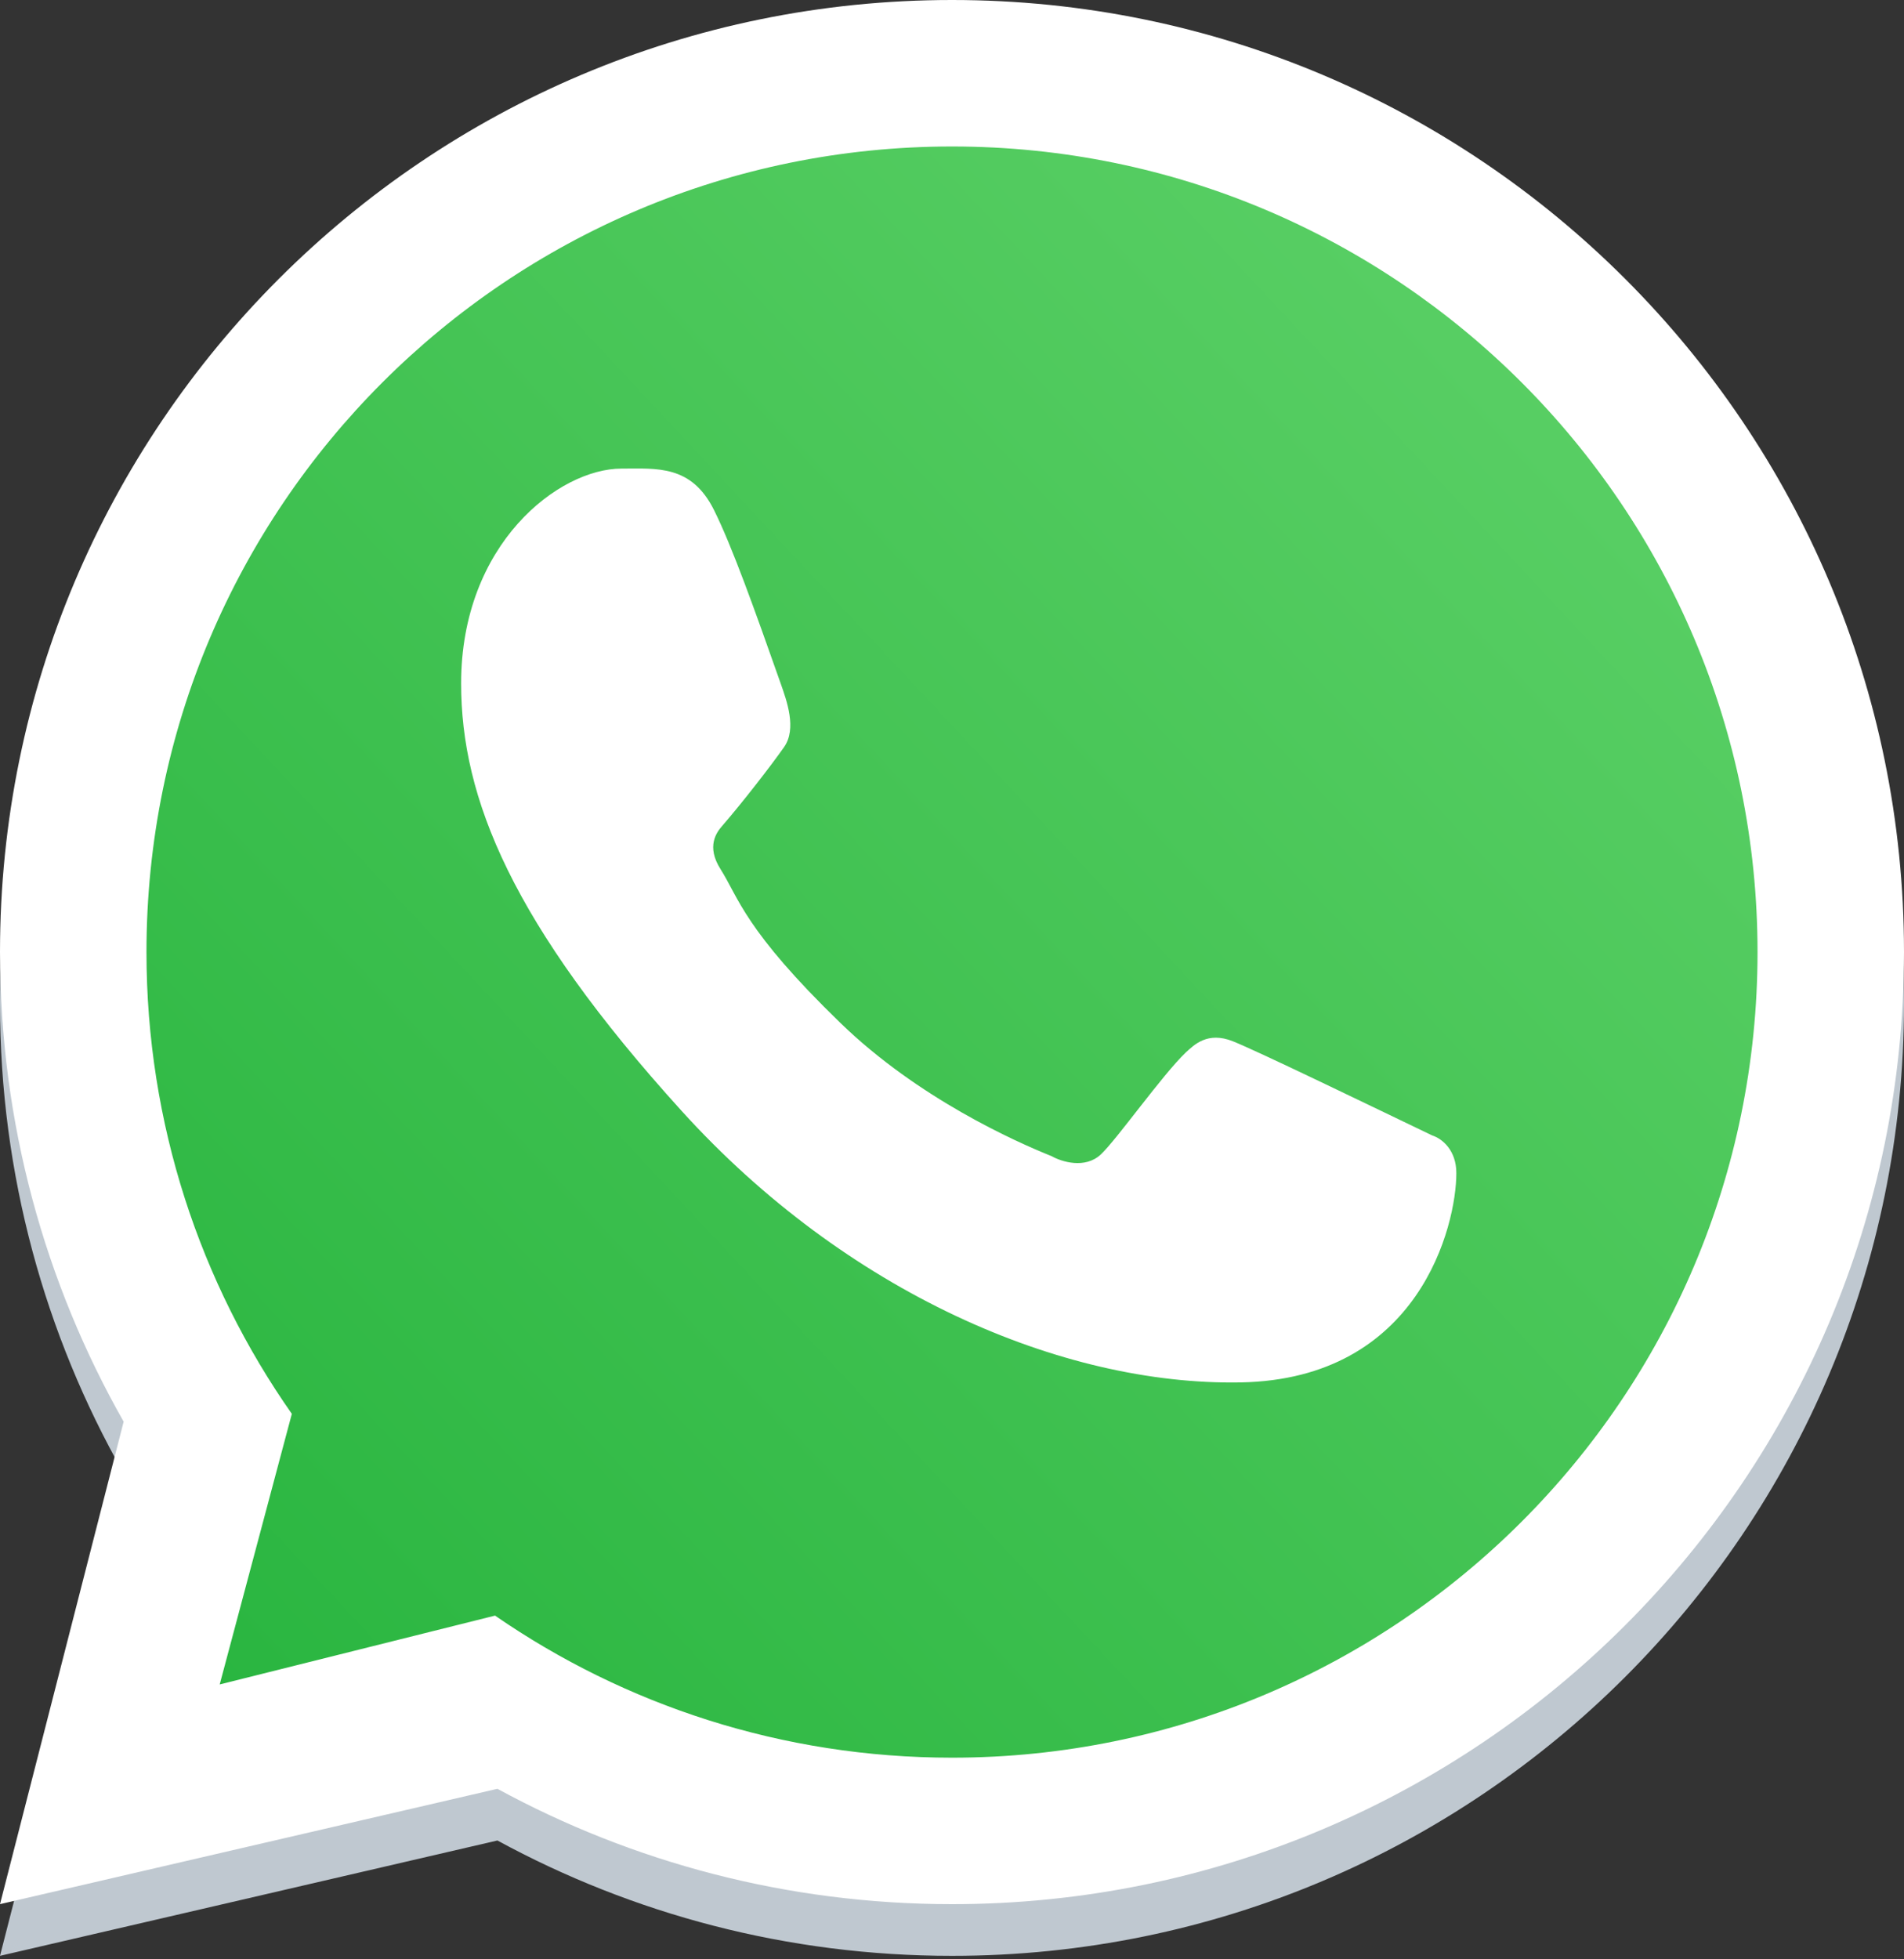
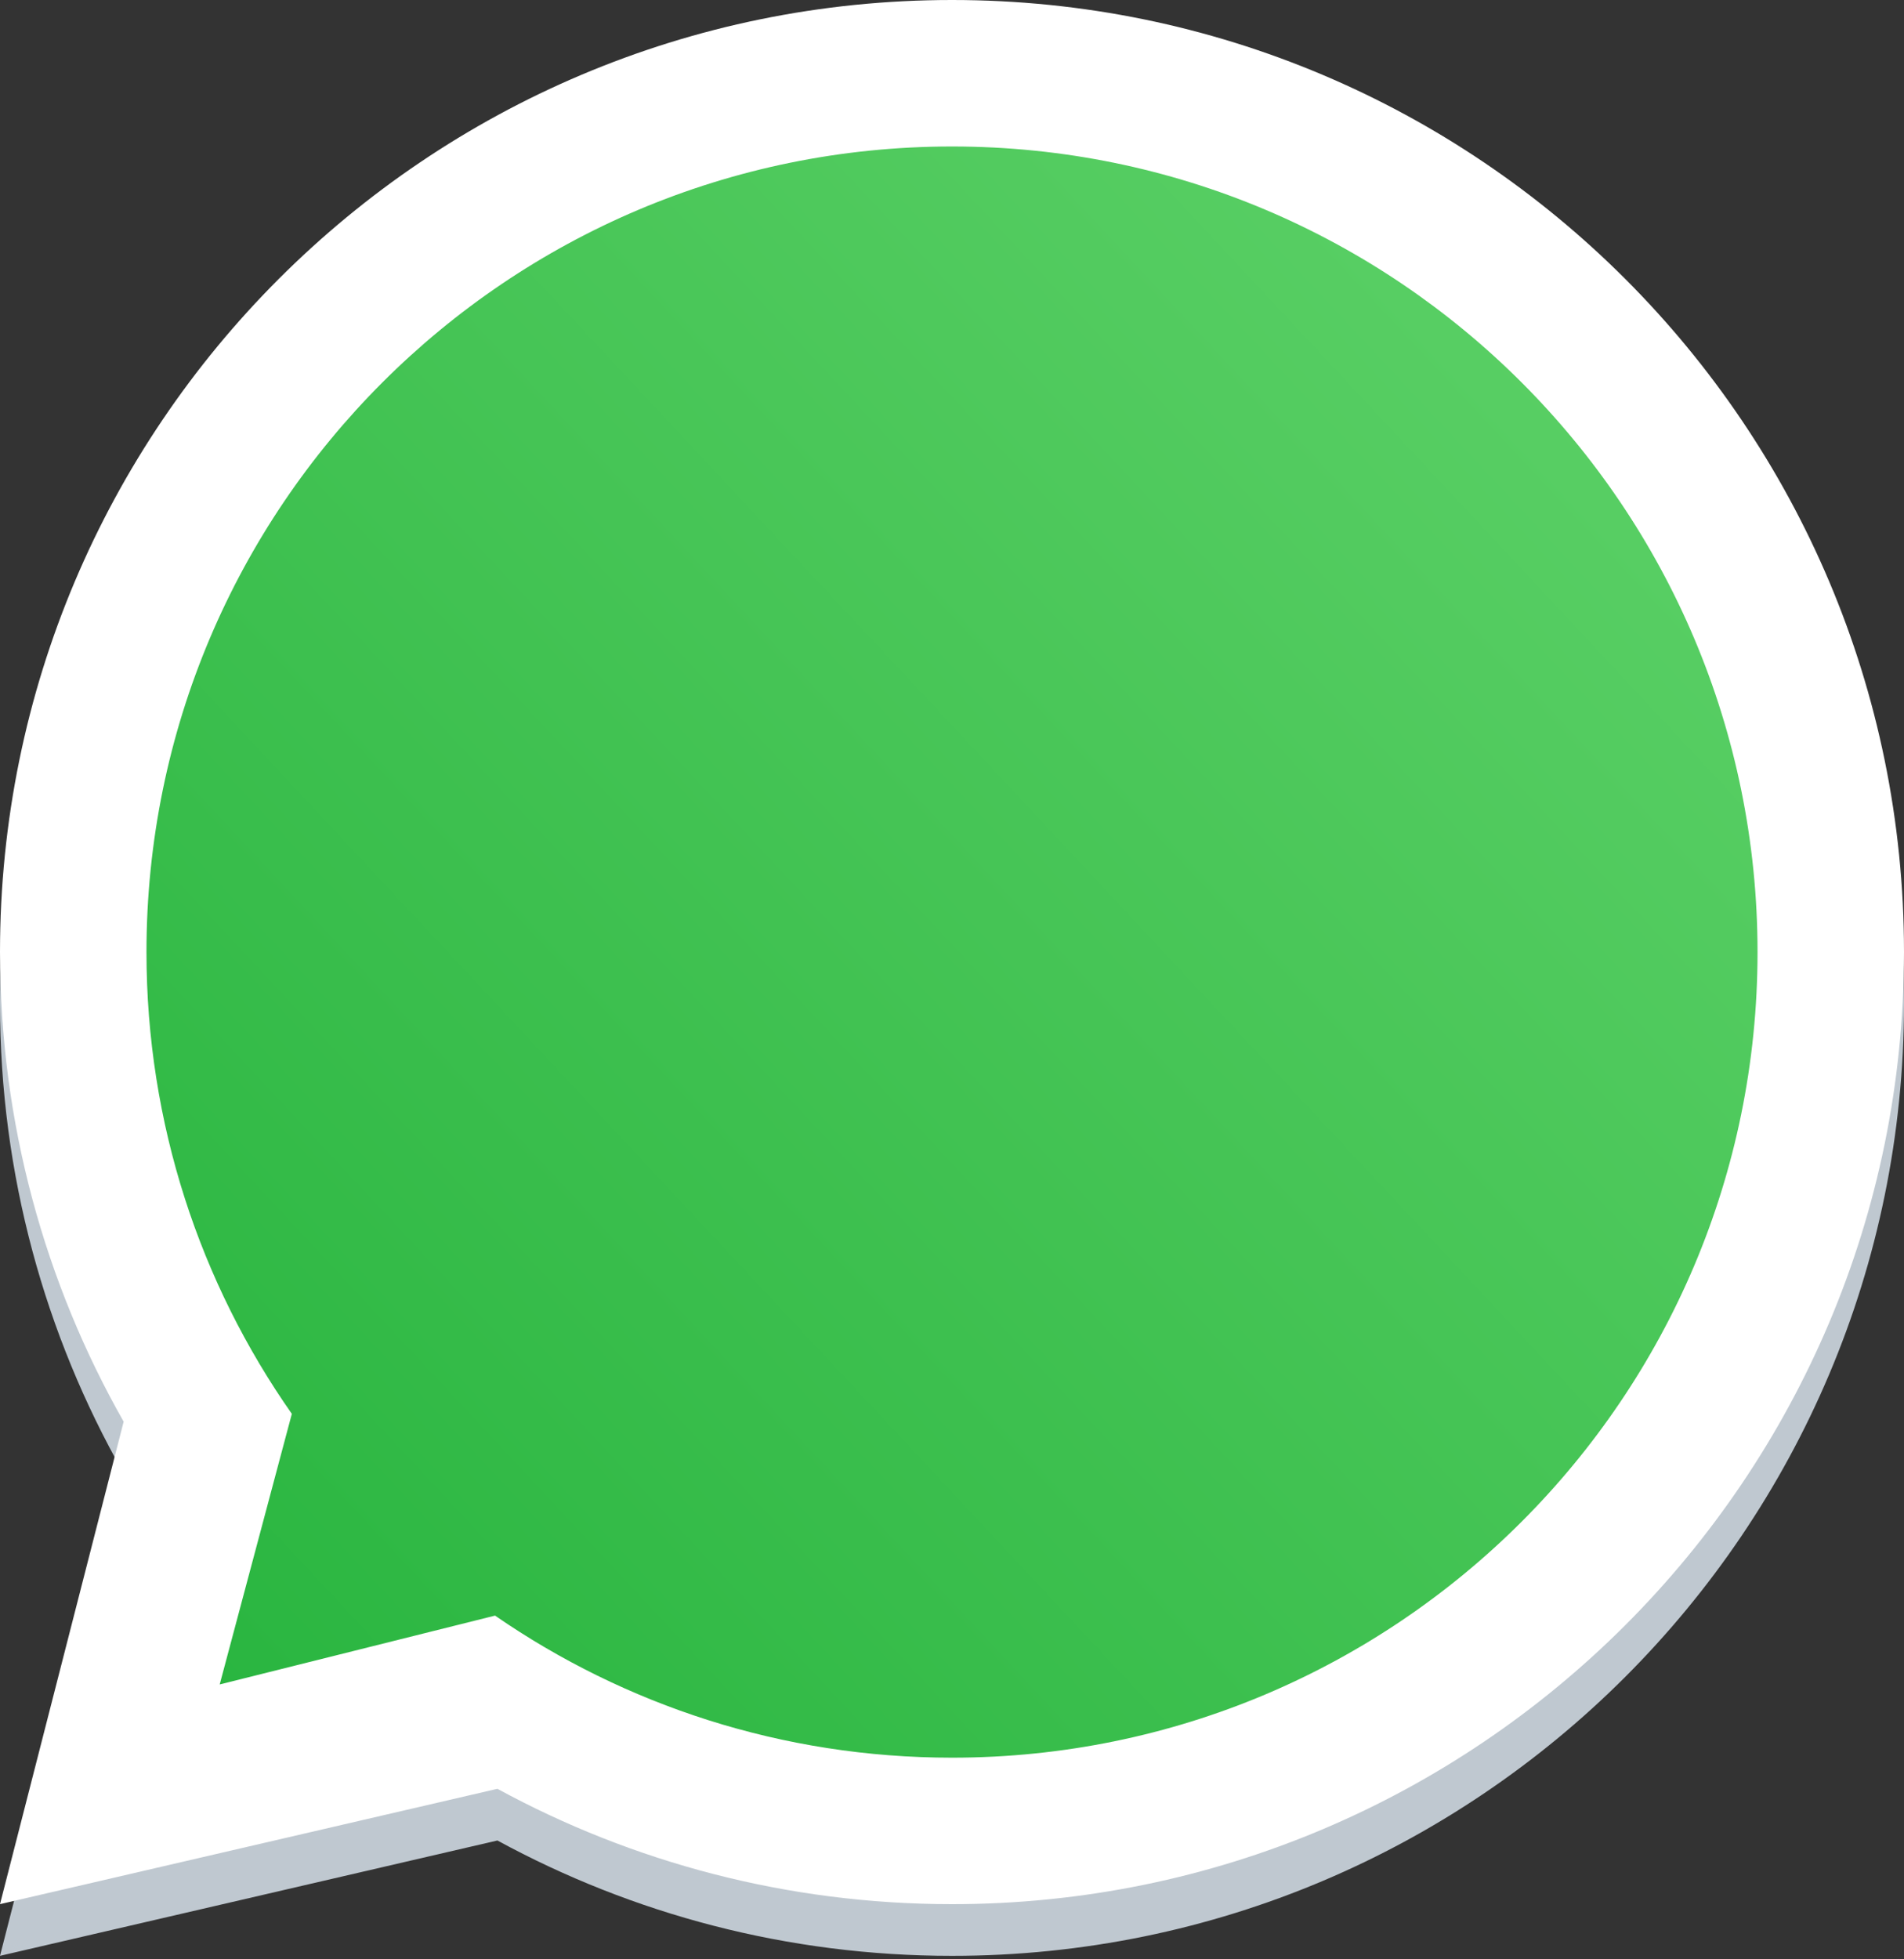
<svg xmlns="http://www.w3.org/2000/svg" width="69" height="71" viewBox="0 0 69 71" fill="none">
  <rect x="0" y="0" width="69" height="71" fill="#333333" stroke="none" />
-   <path fill-rule="evenodd" clip-rule="evenodd" d="M34.5 70.873C53.554 70.873 69 55.426 69 36.373C69 17.319 53.554 1.873 34.5 1.873C15.446 1.873 0 17.319 0 36.373C0 42.56 1.629 48.367 4.481 53.389L0 70.873L18.026 66.693C22.921 69.358 28.534 70.873 34.5 70.873ZM34.5 65.565C50.623 65.565 63.692 52.495 63.692 36.373C63.692 20.25 50.623 7.18 34.5 7.18C18.378 7.18 5.308 20.25 5.308 36.373C5.308 42.598 7.256 48.367 10.576 53.105L7.962 62.911L17.94 60.416C22.645 63.663 28.351 65.565 34.5 65.565Z" fill="#BFC8D0" />
+   <path fill-rule="evenodd" clip-rule="evenodd" d="M34.5 70.873C53.554 70.873 69 55.426 69 36.373C69 17.319 53.554 1.873 34.5 1.873C15.446 1.873 0 17.319 0 36.373C0 42.56 1.629 48.367 4.481 53.389L0 70.873L18.026 66.693C22.921 69.358 28.534 70.873 34.5 70.873ZM34.5 65.565C50.623 65.565 63.692 52.495 63.692 36.373C63.692 20.25 50.623 7.18 34.5 7.18C18.378 7.18 5.308 20.25 5.308 36.373C5.308 42.598 7.256 48.367 10.576 53.105L7.962 62.911L17.94 60.416Z" fill="#BFC8D0" />
  <path d="M64.072 34.5C64.072 50.832 50.832 64.072 34.5 64.072C28.271 64.072 22.491 62.145 17.725 58.856L7.617 61.383L10.266 51.45C6.902 46.651 4.929 40.806 4.929 34.5C4.929 18.168 18.168 4.929 34.5 4.929C50.832 4.929 64.072 18.168 64.072 34.5Z" fill="url(#paint0_linear_942_123)" />
  <path fill-rule="evenodd" clip-rule="evenodd" d="M34.5 69C53.554 69 69 53.554 69 34.5C69 15.446 53.554 0 34.5 0C15.446 0 0 15.446 0 34.5C0 40.688 1.629 46.495 4.481 51.516L0 69L18.026 64.82C22.921 67.485 28.534 69 34.5 69ZM34.5 63.692C50.623 63.692 63.692 50.623 63.692 34.5C63.692 18.378 50.623 5.308 34.5 5.308C18.378 5.308 5.308 18.378 5.308 34.5C5.308 40.725 7.256 46.495 10.576 51.233L7.962 61.038L17.94 58.544C22.645 61.791 28.351 63.692 34.5 63.692Z" fill="white" />
-   <path d="M25.875 18.482C25.055 16.834 23.796 16.98 22.525 16.98C20.253 16.98 16.711 19.702 16.711 24.766C16.711 28.917 18.54 33.46 24.703 40.257C30.651 46.816 38.466 50.209 44.954 50.094C51.442 49.979 52.777 44.395 52.777 42.51C52.777 41.674 52.258 41.257 51.901 41.144C49.69 40.083 45.612 38.106 44.684 37.734C43.757 37.363 43.272 37.865 42.971 38.139C42.13 38.94 40.462 41.304 39.891 41.835C39.32 42.367 38.468 42.098 38.114 41.897C36.81 41.374 33.275 39.801 30.457 37.069C26.972 33.691 26.768 32.529 26.111 31.494C25.586 30.667 25.972 30.159 26.164 29.937C26.915 29.071 27.951 27.733 28.416 27.069C28.881 26.404 28.512 25.395 28.291 24.766C27.338 22.063 26.531 19.8 25.875 18.482Z" fill="white" />
  <defs>
    <linearGradient id="paint0_linear_942_123" x1="60.375" y1="12.322" x2="4.929" y2="64.072" gradientUnits="userSpaceOnUse">
      <stop stop-color="#5BD066" />
      <stop offset="1" stop-color="#27B43E" />
    </linearGradient>
  </defs>
</svg>